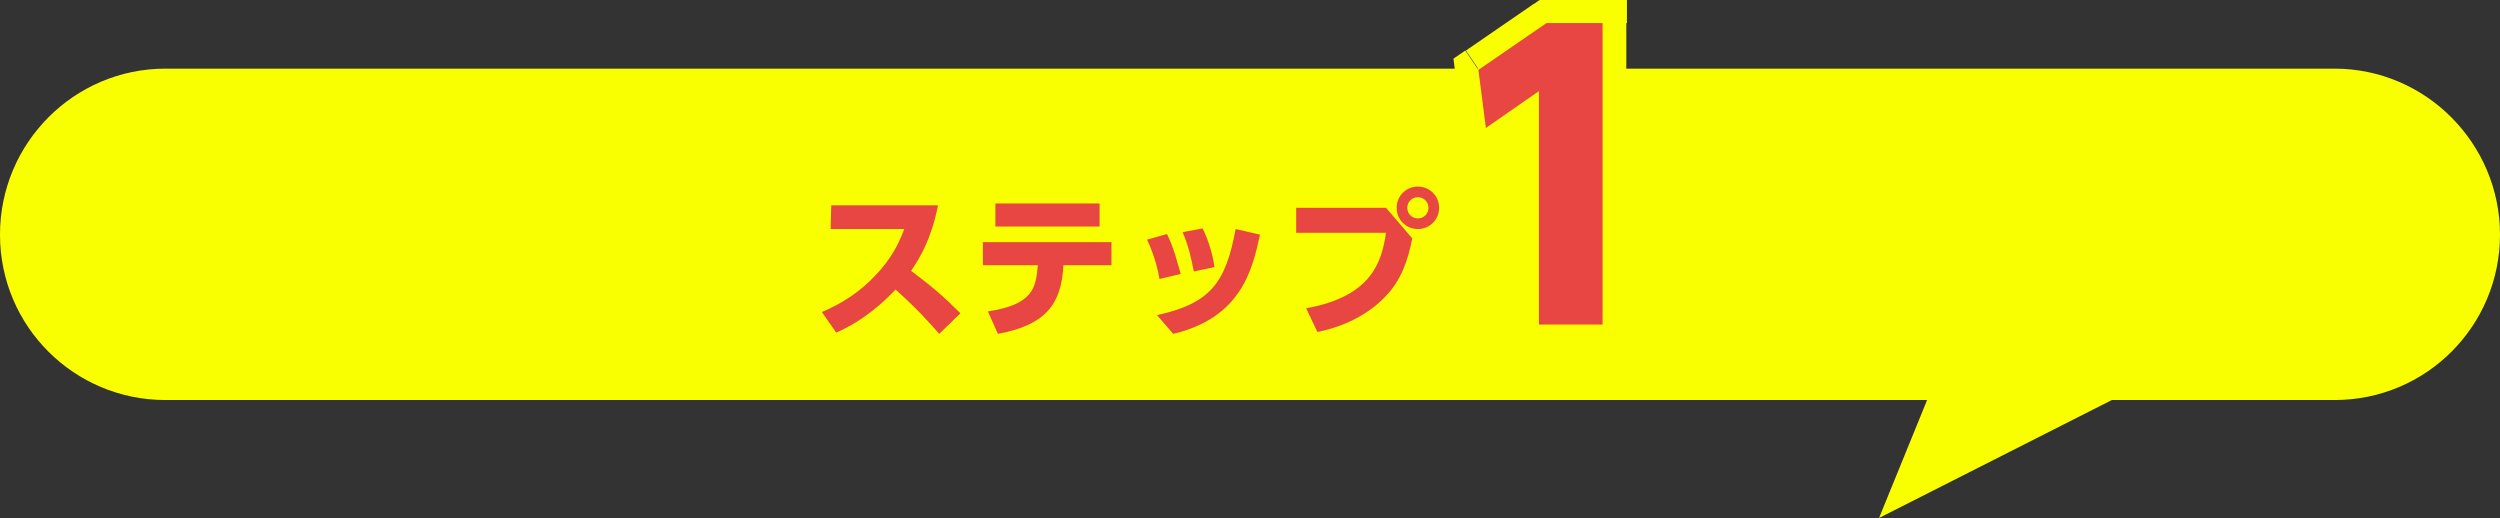
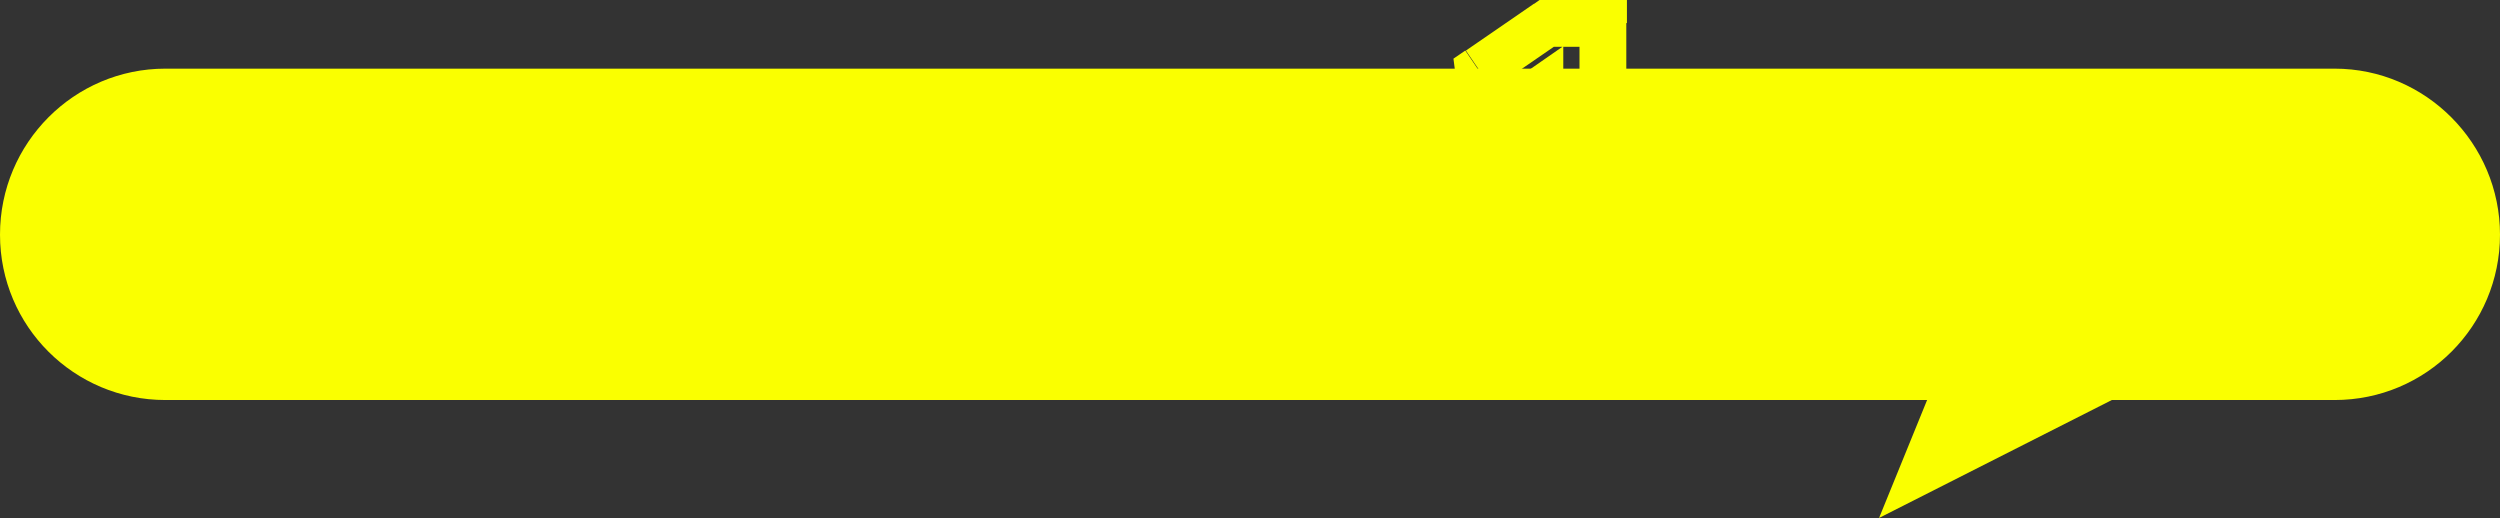
<svg xmlns="http://www.w3.org/2000/svg" version="1.1" id="レイヤー_1" x="0px" y="0px" viewBox="0 0 400.6 83" style="enable-background:new 0 0 400.6 83;" xml:space="preserve">
  <rect x="0" y="0" width="400.6" height="83" fill="#333333" stroke="none" />
  <style type="text/css">
	.st0{fill-rule:evenodd;clip-rule:evenodd;fill:#FAFF00;}
	.st1{fill:#FAFF00;}
	.st2{fill:#E84643;}
</style>
  <path class="st0" d="M26.5,11C11.9,11,0,22.9,0,37.6s11.9,26.5,26.5,26.5h282.3L301.1,83l37.3-18.9h35.7c14.7,0,26.5-11.9,26.5-26.5  S388.7,11,374.1,11H26.5z" />
  <path class="st1" d="M241.9,20l-1.3-9.4l-7.4,1l1.3,9.4L241.9,20z M244.6,11.5l-8.5,5.9l4.3,6.2l8.5-5.9L244.6,11.5z M250.5,52V14.6  H243V52H250.5z M256.9,48.3h-10.2v7.5h10.2V48.3z M253.1,3.7V52h7.5V3.7H253.1z M247.9,7.5h9V0h-9V7.5z M239.1,14.3L250,6.8  l-4.2-6.2l-10.9,7.5L239.1,14.3z M238.2,20.5l-3.7,0.5l0.8,6.1l5-3.5L238.2,20.5z M246.7,14.6h3.8V7.4l-5.9,4.1L246.7,14.6z   M246.7,52H243v3.8h3.8V52H246.7z M256.9,52v3.8h3.8V52H256.9z M256.9,3.7h3.8V0h-3.8V3.7z M247.9,3.7V0h-1.2l-1,0.7L247.9,3.7z   M236.9,11.2l-2.1-3.1l-1.9,1.3l0.3,2.3L236.9,11.2z M211.5,37.3v-4H204v4H211.5z M222.1,33.5h-14.4V41h14.4V33.5z M210,53.1  c5.8-1.1,9.8-3.2,12.3-6.3c2.5-3,3.2-6.4,3.6-8.9l-7.4-1.2c-0.4,2.2-0.8,4-2,5.3c-1.1,1.3-3.2,2.8-7.8,3.7L210,53.1z M214.5,51.6  l-1.8-3.8l-6.8,3.3l1.8,3.8L214.5,51.6z M219.3,44.9c-1.9,2-4.8,3.8-9,4.6l1.4,7.4c5.6-1.1,10-3.7,13-6.9L219.3,44.9z M222.5,37.5  c-0.6,3.3-1.6,5.5-3.2,7.3l5.5,5.1c3-3.2,4.3-7.1,5.1-11L222.5,37.5z M219.2,35.7l4.2,4.9l5.7-4.8l-4.2-4.9L219.2,35.7z M207.7,37.1  h14.4v-7.5h-14.4V37.1z M232.6,33.3c0-3.2-2.6-5.5-5.5-5.5v7.5c-1.1,0-2.1-0.8-2.1-2.1L232.6,33.3L232.6,33.3z M227.2,38.7  c2.9,0,5.5-2.3,5.5-5.5h-7.5c0-1.2,1-2.1,2.1-2.1v7.6H227.2z M221.7,33.3c0,3,2.4,5.5,5.5,5.5v-7.5c1.1,0,2.1,0.9,2.1,2.1  L221.7,33.3L221.7,33.3z M227.2,27.8c-3.1,0-5.5,2.5-5.5,5.5h7.5c0,1.1-0.9,2.1-2.1,2.1v-7.6C227.1,27.8,227.2,27.8,227.2,27.8z   M227.5,33.3c0,0.1,0,0.2-0.1,0.2c-0.1,0.1-0.2,0.1-0.2,0.1v-7.5c-3.9,0-7.2,3.2-7.2,7.2H227.5z M227.2,32.9c0.2,0,0.4,0.2,0.4,0.4  H220c0,4,3.2,7.2,7.2,7.2V32.9z M226.8,33.3c0-0.2,0.2-0.4,0.4-0.4v7.5c4,0,7.2-3.2,7.2-7.2h-7.6L226.8,33.3L226.8,33.3z   M227.2,33.6c-0.1,0-0.2,0-0.2-0.1c-0.1-0.1-0.1-0.2-0.1-0.3h7.5c0-4-3.3-7.2-7.2-7.2V33.6z M207.7,37.3h-3.8V41h3.8V37.3z   M222.1,37.3l3.7,0.6l0.7-4.3h-4.4V37.3z M209.3,49.4l-0.7-3.7l-4.8,0.9l2.1,4.4L209.3,49.4z M211.1,53.2l-3.4,1.6l1.3,2.6l2.9-0.6  L211.1,53.2z M222.1,47.4l2.7,2.6l0,0L222.1,47.4z M226.2,38.3l3.7,0.7l0.3-1.8l-1.2-1.4L226.2,38.3z M222.1,33.3l2.9-2.4l-1.1-1.3  h-1.7L222.1,33.3L222.1,33.3z M207.7,33.3v-3.8h-3.8v3.8H207.7z M198.3,36.8c-0.6,2.8-1.3,5.5-2.9,7.8c-1.4,2.1-3.8,4.2-8.3,5.3  l1.8,7.3c6.3-1.5,10.3-4.6,12.8-8.4c2.4-3.6,3.3-7.5,4-10.3L198.3,36.8z M197.3,40.4l3.9,0.9l1.7-7.3l-3.9-1L197.3,40.4z   M186.3,54.2c4.6-1,8.3-2.6,10.9-5.6c2.6-2.9,3.8-6.8,4.6-11.2l-7.4-1.4c-0.8,4.2-1.7,6.3-2.8,7.6s-3,2.3-6.9,3.2L186.3,54.2z   M190.9,51.1l-2.6-3l-5.7,4.9l2.6,3L190.9,51.1z M189.4,38.3c0.8,1.7,1.3,3.8,1.5,5.1l7.4-1.2c-0.3-1.7-0.9-4.6-2.2-7.2L189.4,38.3z   M190.3,40.9l3.2-0.6l-1.5-7.4l-3.2,0.6L190.3,40.9z M195.1,42.8c-0.4-2.1-0.9-4.3-2-7l-6.9,2.9c0.8,1.9,1.2,3.6,1.5,5.5L195.1,42.8  z M193.8,39.1l-3.3,0.7l1.6,7.3l3.3-0.7L193.8,39.1z M183.6,39.4c0.9,1.7,1.4,3.7,1.9,5.5l7.3-1.8c-0.4-1.7-1.1-4.6-2.5-7.2  L183.6,39.4z M184.8,42.1l3.2-0.9l-2-7.3l-3.2,0.9L184.8,42.1z M189.5,44.1c-0.2-1.3-0.8-4.1-2.3-7.2l-6.8,3.2  c1.1,2.3,1.5,4.4,1.7,5.4L189.5,44.1z M188.3,40.3l-3.4,0.8l1.7,7.3l3.4-0.8L188.3,40.3z M202,37.6l3.7,0.8l0.8-3.6l-3.6-0.9  L202,37.6z M198.1,36.7L199,33l-3.8-0.9l-0.7,3.9L198.1,36.7z M185.5,50.5l-0.8-3.7l-6.1,1.4l4,4.7L185.5,50.5z M188,53.5l-2.9,2.4  l1.5,1.8l2.3-0.6L188,53.5z M192.8,36.6l3.4-1.6l-1.3-2.6L192,33L192.8,36.6z M189.6,37.3l-0.7-3.7l-4.5,0.9l1.7,4.2L189.6,37.3z   M191.4,43.5l-3.7,0.7l0.7,3.8l3.8-0.8L191.4,43.5z M194.6,42.8l0.8,3.7l3.5-0.8l-0.6-3.5L194.6,42.8z M187,37.6l3.3-1.8l-1.4-2.6  L186,34L187,37.6z M183.8,38.4l-1-3.6l-4.3,1.2l1.9,4L183.8,38.4z M185.8,44.7l-3.7,0.7l0.7,3.9l3.9-0.9L185.8,44.7z M189.2,43.9  l0.9,3.7l3.7-0.9l-0.9-3.7L189.2,43.9z M163.2,36.3v-3.7h-7.5v3.7H163.2z M176.2,32.5h-16.7V40h16.7V32.5z M172.4,32.6v3.7h7.5v-3.7  H172.4z M159.5,36.4h16.7v-7.5h-16.7V36.4z M166.7,42.2c-0.2,2.7-0.8,4.1-1.6,5s-2.5,1.9-5.9,2.5l1.4,7.4c4.2-0.8,7.6-2.2,10-4.8  c2.4-2.7,3.3-6.1,3.5-9.6L166.7,42.2z M178.1,38.7h-7.7v7.5h7.7V38.7z M174.4,38.8v3.7h7.5v-3.7H174.4z M157.5,42.5h20.6V35h-20.6  V42.5z M161.3,42.5v-3.7h-7.5v3.7H161.3z M166.4,38.7h-8.8v7.5h8.8V38.7z M158.9,53.6c3.9-0.6,6.9-1.7,8.9-4c1.9-2.3,2.2-5,2.3-6.8  l-7.5-0.7c-0.2,2-0.4,2.4-0.6,2.6c-0.2,0.2-1,1-4.3,1.5L158.9,53.6z M163.4,52l-1.6-3.6l-6.9,3.1l1.6,3.6L163.4,52z M159.5,36.3  h-3.8v3.8h3.8V36.3z M176.2,36.3v3.8h3.8v-3.8H176.2z M176.2,32.6h3.8v-3.8h-3.8V32.6z M159.5,32.6v-3.8h-3.8v3.8H159.5z   M170.5,42.5v-3.8H167l-0.2,3.5L170.5,42.5z M178.1,42.5v3.8h3.8v-3.8H178.1z M178.1,38.8h3.8V35h-3.8V38.8z M157.5,38.8V35h-3.8  v3.8H157.5z M157.5,42.5h-3.8v3.8h3.8V42.5z M166.4,42.5l3.7,0.3l0.4-4.1h-4.1L166.4,42.5L166.4,42.5z M158.3,49.9l-0.6-3.7  l-4.9,0.7l2,4.5L158.3,49.9z M159.9,53.5l-3.4,1.5l1.2,2.7l2.9-0.6L159.9,53.5z M137,36.7v-3.8h-7.5v3.8H137z M145,32.9h-11.8v7.5  H145V32.9z M143,46.6c2.7-2.8,4.3-5.6,5.4-8.7l-7-2.7c-0.8,2.2-1.9,4.1-3.8,6.1L143,46.6z M133.2,53.4c3.7-1.6,7-3.8,9.9-6.7  l-5.4-5.2c-2.1,2.2-4.5,3.8-7.4,5L133.2,53.4z M137.1,51.1l-2.3-3.3l-6.2,4.2l2.3,3.3L137.1,51.1z M140.8,43.7  c-1.5,1.6-4.4,4.4-8.3,6.1l3,6.9c5.3-2.3,9.1-6,10.8-7.8L140.8,43.7z M153.3,50.9c-1.4-1.5-3.9-4.4-7.3-7.4l-4.9,5.7  c3.1,2.7,5.3,5.2,6.7,6.7L153.3,50.9z M151.2,47.4l-3.4,3.3l5.3,5.4l3.4-3.3L151.2,47.4z M143.7,46.3c3.2,2.4,4.8,3.7,7.5,6.4  l5.3-5.3c-3-3-5-4.6-8.3-7.1L143.7,46.3z M146.6,32.2c-0.8,4.5-2.4,7.2-3.7,9l6.2,4.3c1.7-2.4,3.8-6,4.9-11.9L146.6,32.2z   M133.2,36.6h17.1v-7.5h-17.1V36.6z M133.2,36.7h-3.8v3.8h3.8V36.7z M145,36.7l3.5,1.3l1.9-5.1H145V36.7z M140.3,44l2.7,2.6l0,0  L140.3,44z M131.7,49.9l-1.5-3.5l-4.2,1.8l2.6,3.8L131.7,49.9z M134,53.2l-3.1,2.1l1.7,2.6l2.9-1.2L134,53.2z M143.5,46.3l2.5-2.8  l-2.7-2.4l-2.5,2.6L143.5,46.3z M150.5,53.4l-2.8,2.5l2.6,2.9l2.8-2.7L150.5,53.4z M153.9,50.1l2.6,2.7l2.7-2.7l-2.7-2.7L153.9,50.1  z M145.9,43.3l-3.1-2.1l-2.1,3l2.9,2.2L145.9,43.3z M150.3,32.9l3.7,0.7l0.8-4.4h-4.5V32.9z M133.2,32.9v-3.8h-3.8v3.8H133.2z" />
-   <path class="st2" d="M236.9,11.2l10.9-7.5h9V52h-10.2V14.6l-8.5,5.9L236.9,11.2z M207.7,33.3h14.4l4.2,4.9c-0.7,3.6-1.8,6.7-4.2,9.2  c-2.4,2.6-6.1,4.8-11,5.8l-1.8-3.8c10.5-1.9,12.1-7.4,12.8-12.1h-14.4V33.3z M227.2,31.6c-1,0-1.7,0.8-1.7,1.7c0,1,0.8,1.7,1.7,1.7  s1.7-0.7,1.7-1.7S228.1,31.6,227.2,31.6z M227.2,29.9c1.9,0,3.4,1.5,3.4,3.4c0,1.9-1.5,3.4-3.4,3.4s-3.4-1.5-3.4-3.4  C223.8,31.4,225.3,29.9,227.2,29.9z M188,53.5l-2.6-3c8.6-1.9,11-5.2,12.6-13.8l3.9,0.9C200.7,43.2,198.9,50.9,188,53.5z   M194.6,42.8l-3.3,0.7c-0.4-2-0.8-4-1.8-6.3l3.2-0.6C193.8,38.8,194.4,41.2,194.6,42.8z M189.2,43.9l-3.4,0.8  c-0.2-1.1-0.7-3.6-2-6.3l3.2-0.9C188.1,39.7,188.7,42.2,189.2,43.9z M159.5,32.6h16.7v3.7h-16.7V32.6z M159.9,53.5l-1.6-3.6  c7.2-1.1,7.7-3.7,8-7.4h-8.8v-3.7h20.6v3.7h-7.7C170.1,48.8,167.5,52.1,159.9,53.5z M133.2,32.9h17.1c-1,5.2-2.8,8.3-4.3,10.5  c3.3,2.5,5,3.9,7.9,6.8l-3.4,3.3c-1.4-1.6-3.7-4.2-7-7.1c-1.6,1.7-4.9,4.9-9.5,6.9l-2.3-3.3c3.3-1.4,6.2-3.3,8.6-5.9  c2.3-2.4,3.6-4.7,4.6-7.4h-11.8L133.2,32.9L133.2,32.9z" />
</svg>